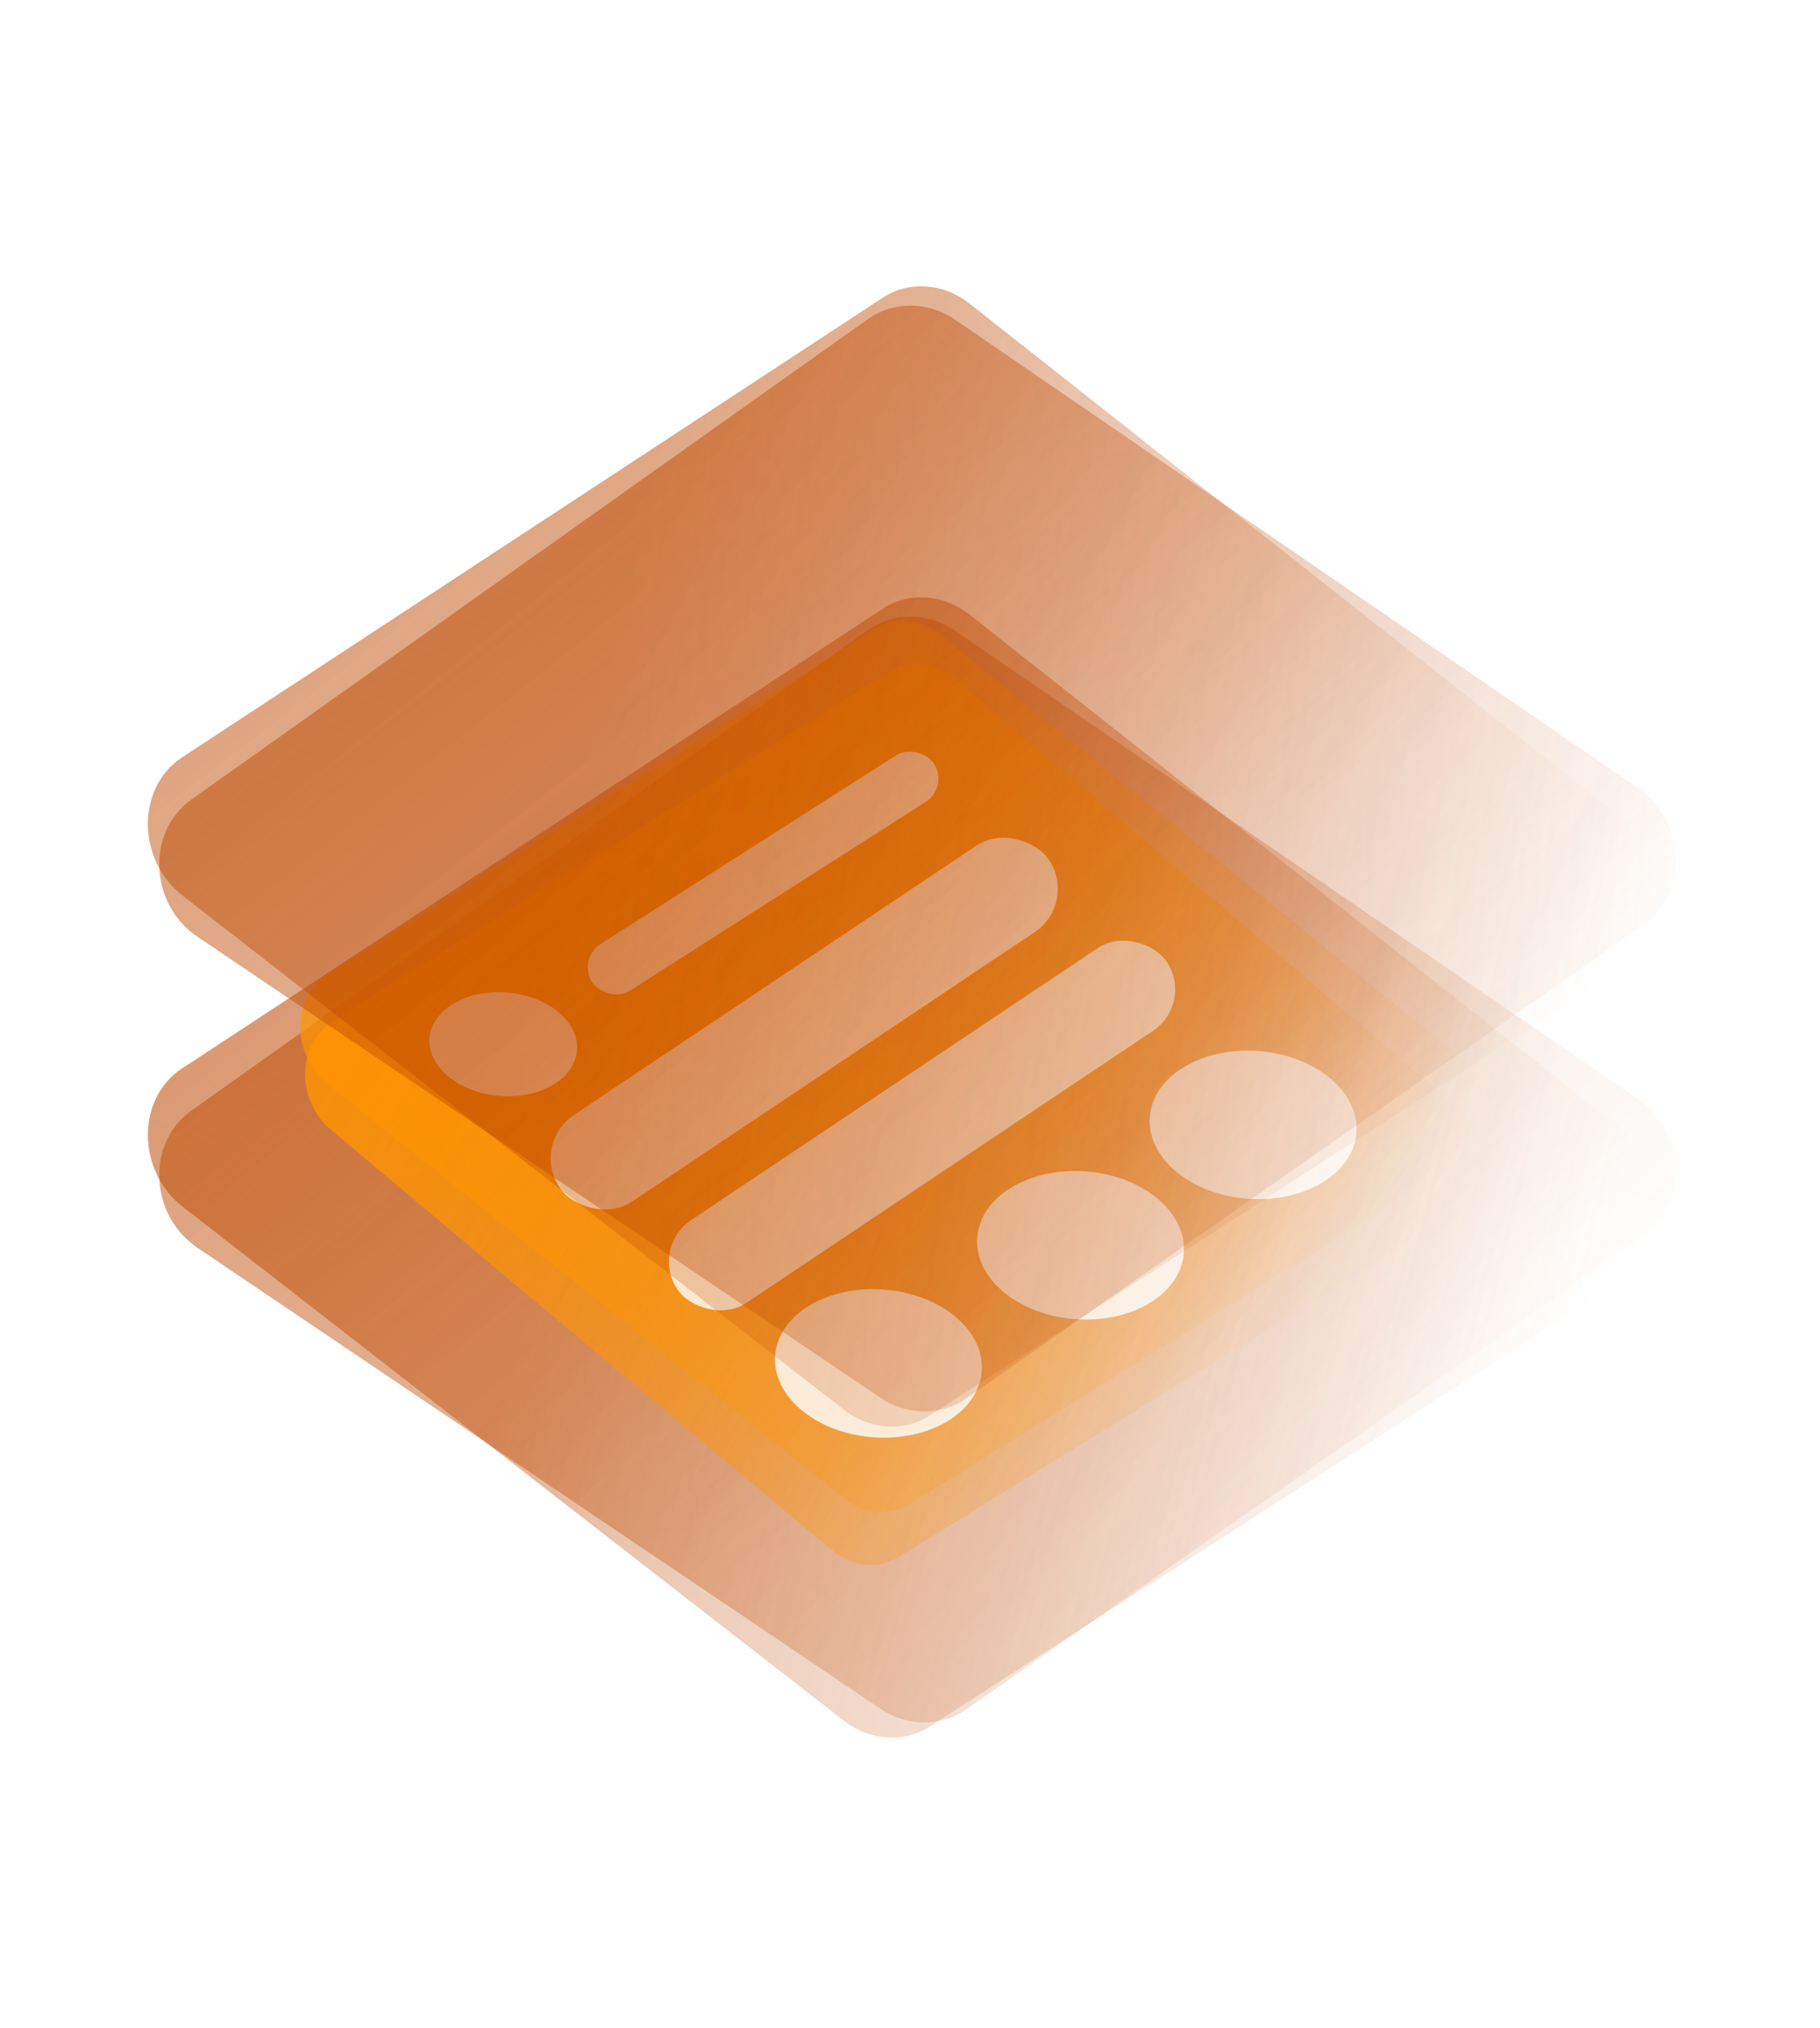
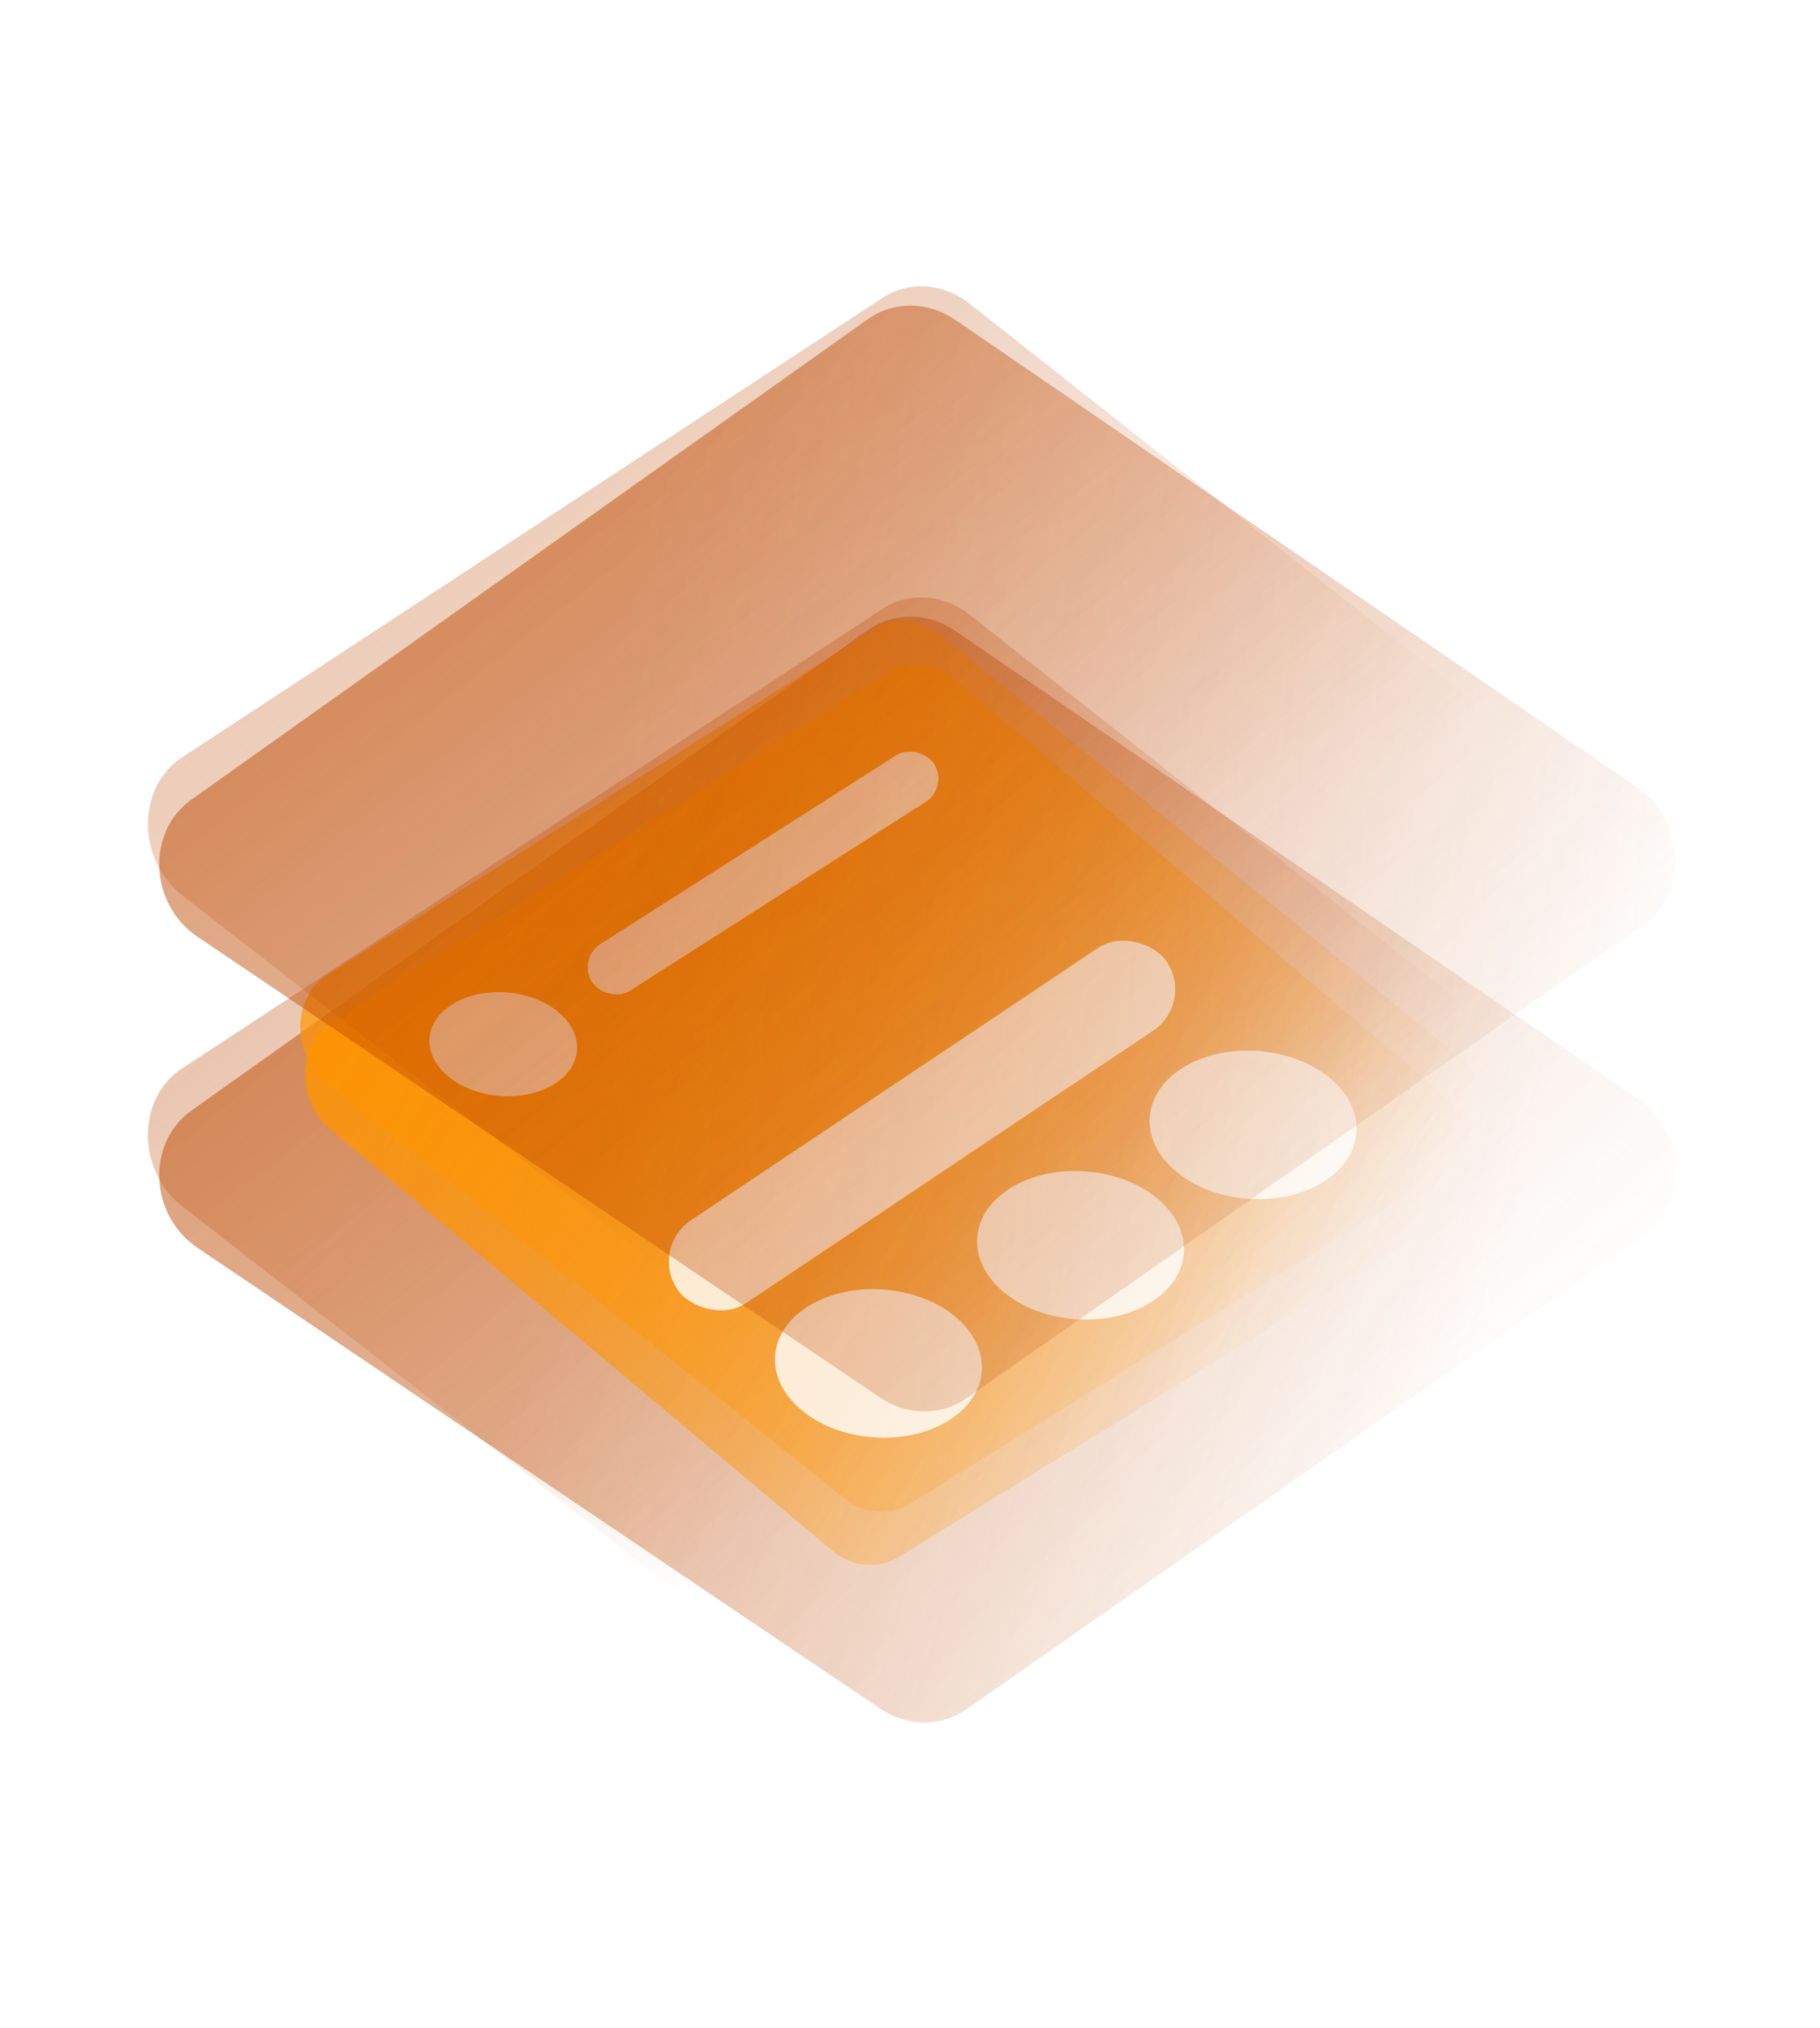
<svg xmlns="http://www.w3.org/2000/svg" width="290" height="323" viewBox="0 0 290 323" fill="none">
  <g filter="url(#filter0_f_160_622)">
-     <path d="M259.803 180.915C267.117 186.682 267.093 198.199 259.758 202.932L148.187 274.919C144.034 277.598 138.623 277.238 134.461 274.005L29.118 192.169C21.764 186.456 21.71 174.927 29.015 170.137L140.627 96.957C144.815 94.212 150.305 94.579 154.5 97.887L259.803 180.915Z" fill="url(#paint0_linear_160_622)" fill-opacity="0.35" />
    <path d="M259.803 180.915C267.117 186.682 267.093 198.199 259.758 202.932L148.187 274.919C144.034 277.598 138.623 277.238 134.461 274.005L29.118 192.169C21.764 186.456 21.71 174.927 29.015 170.137L140.627 96.957C144.815 94.212 150.305 94.579 154.5 97.887L259.803 180.915Z" fill="url(#paint1_linear_160_622)" fill-opacity="0.35" />
  </g>
  <g opacity="0.89" filter="url(#filter1_f_160_622)">
    <path d="M260.973 174.978C268.665 180.248 269.092 191.753 261.785 196.86L154.026 272.18C149.96 275.022 144.544 274.985 140.245 272.084L31.492 198.718C23.763 193.503 23.258 181.993 30.532 176.831L138.278 100.357C142.377 97.448 147.872 97.489 152.208 100.459L260.973 174.978Z" fill="url(#paint2_linear_160_622)" fill-opacity="0.35" />
    <path d="M260.973 174.978C268.665 180.248 269.092 191.753 261.785 196.86L154.026 272.18C149.96 275.022 144.544 274.985 140.245 272.084L31.492 198.718C23.763 193.503 23.258 181.993 30.532 176.831L138.278 100.357C142.377 97.448 147.872 97.489 152.208 100.459L260.973 174.978Z" fill="url(#paint3_linear_160_622)" fill-opacity="0.35" />
  </g>
  <g opacity="0.89" filter="url(#filter2_f_160_622)">
    <path d="M232.028 176.145C237.553 180.851 237.327 189.821 231.593 193.362L143.24 247.924C139.95 249.956 135.717 249.535 132.528 246.86L52.699 179.873C47.14 175.209 47.307 166.226 53.019 162.64L141.43 107.135C144.748 105.052 149.044 105.48 152.256 108.216L232.028 176.145Z" fill="url(#paint4_linear_160_622)" fill-opacity="0.8" />
    <path d="M232.028 176.145C237.553 180.851 237.327 189.821 231.593 193.362L143.24 247.924C139.95 249.956 135.717 249.535 132.528 246.86L52.699 179.873C47.14 175.209 47.307 166.226 53.019 162.64L141.43 107.135C144.748 105.052 149.044 105.48 152.256 108.216L232.028 176.145Z" fill="url(#paint5_linear_160_622)" fill-opacity="0.5" />
  </g>
  <g style="mix-blend-mode:screen" opacity="0.7" filter="url(#filter3_f_160_622)">
    <path d="M232.223 168.036C237.924 172.671 237.833 181.794 232.05 185.387L145.012 239.46C141.794 241.46 137.647 241.1 134.459 238.544L52.138 172.56C46.407 167.966 46.438 158.834 52.198 155.195L139.269 100.191C142.515 98.141 146.723 98.507 149.936 101.121L232.223 168.036Z" fill="url(#paint6_linear_160_622)" fill-opacity="0.1" />
    <path d="M232.223 168.036C237.924 172.671 237.833 181.794 232.05 185.387L145.012 239.46C141.794 241.46 137.647 241.1 134.459 238.544L52.138 172.56C46.407 167.966 46.438 158.834 52.198 155.195L139.269 100.191C142.515 98.141 146.723 98.507 149.936 101.121L232.223 168.036Z" fill="url(#paint7_linear_160_622)" />
  </g>
  <g filter="url(#filter4_d_160_622)">
    <g filter="url(#filter5_f_160_622)">
      <ellipse cx="80.191" cy="159.204" rx="11.793" ry="8.255" transform="rotate(5.035 80.191 159.204)" fill="white" fill-opacity="0.8" />
    </g>
    <g filter="url(#filter6_f_160_622)">
      <ellipse cx="139.969" cy="210.037" rx="16.51" ry="11.793" transform="rotate(4.402 139.969 210.037)" fill="white" fill-opacity="0.8" />
    </g>
    <g filter="url(#filter7_f_160_622)">
      <ellipse cx="172.169" cy="191.226" rx="16.51" ry="11.793" transform="rotate(4.402 172.169 191.226)" fill="white" fill-opacity="0.8" />
    </g>
    <g filter="url(#filter8_f_160_622)">
      <ellipse cx="199.665" cy="172.053" rx="16.51" ry="11.793" transform="rotate(4.402 199.665 172.053)" fill="white" fill-opacity="0.8" />
    </g>
    <g filter="url(#filter9_f_160_622)">
      <rect x="91.984" y="145.614" width="64.636" height="8.791" rx="4.395" transform="rotate(-32.534 91.984 145.614)" fill="white" fill-opacity="0.8" />
    </g>
    <g filter="url(#filter10_f_160_622)">
-       <rect x="84.534" y="175.095" width="93.823" height="16.613" rx="8.307" transform="rotate(-33.766 84.534 175.095)" fill="white" fill-opacity="0.8" />
-     </g>
+       </g>
    <g filter="url(#filter11_f_160_622)">
      <rect x="103.515" y="191.641" width="93.823" height="15.843" rx="7.921" transform="rotate(-33.766 103.515 191.641)" fill="white" fill-opacity="0.8" />
    </g>
  </g>
  <g filter="url(#filter12_b_160_622)">
    <g opacity="0.89" filter="url(#filter13_f_160_622)">
-       <path d="M259.803 131.385C267.117 137.152 267.093 148.669 259.758 153.402L148.187 225.389C144.034 228.068 138.623 227.708 134.461 224.475L29.117 142.639C21.764 136.926 21.71 125.397 29.015 120.607L140.627 47.427C144.815 44.681 150.305 45.049 154.5 48.357L259.803 131.385Z" fill="url(#paint8_linear_160_622)" fill-opacity="0.35" />
      <path d="M259.803 131.385C267.117 137.152 267.093 148.669 259.758 153.402L148.187 225.389C144.034 228.068 138.623 227.708 134.461 224.475L29.117 142.639C21.764 136.926 21.71 125.397 29.015 120.607L140.627 47.427C144.815 44.681 150.305 45.049 154.5 48.357L259.803 131.385Z" fill="url(#paint9_linear_160_622)" fill-opacity="0.35" />
    </g>
    <g opacity="0.89" filter="url(#filter14_f_160_622)">
      <path d="M260.973 125.448C268.665 130.718 269.092 142.223 261.785 147.33L154.026 222.65C149.96 225.492 144.544 225.455 140.245 222.554L31.492 149.188C23.763 143.974 23.258 132.463 30.532 127.301L138.278 50.828C142.377 47.918 147.872 47.959 152.208 50.929L260.973 125.448Z" fill="url(#paint10_linear_160_622)" fill-opacity="0.35" />
      <path d="M260.973 125.448C268.665 130.718 269.092 142.223 261.785 147.33L154.026 222.65C149.96 225.492 144.544 225.455 140.245 222.554L31.492 149.188C23.763 143.974 23.258 132.463 30.532 127.301L138.278 50.828C142.377 47.918 147.872 47.959 152.208 50.929L260.973 125.448Z" fill="url(#paint11_linear_160_622)" fill-opacity="0.35" />
    </g>
  </g>
  <defs>
    <filter id="filter0_f_160_622" x="21.21" y="92.767" width="246.422" height="186.296" filterUnits="userSpaceOnUse" color-interpolation-filters="sRGB">
      <feFlood flood-opacity="0" result="BackgroundImageFix" />
      <feBlend mode="normal" in="SourceGraphic" in2="BackgroundImageFix" result="shape" />
      <feGaussianBlur stdDeviation="1.179" result="effect1_foregroundBlur_160_622" />
    </filter>
    <filter id="filter1_f_160_622" x="22.89" y="95.72" width="246.606" height="181.048" filterUnits="userSpaceOnUse" color-interpolation-filters="sRGB">
      <feFlood flood-opacity="0" result="BackgroundImageFix" />
      <feBlend mode="normal" in="SourceGraphic" in2="BackgroundImageFix" result="shape" />
      <feGaussianBlur stdDeviation="1.241" result="effect1_foregroundBlur_160_622" />
    </filter>
    <filter id="filter2_f_160_622" x="46.272" y="103.466" width="192.123" height="148.094" filterUnits="userSpaceOnUse" color-interpolation-filters="sRGB">
      <feFlood flood-opacity="0" result="BackgroundImageFix" />
      <feBlend mode="normal" in="SourceGraphic" in2="BackgroundImageFix" result="shape" />
      <feGaussianBlur stdDeviation="1.179" result="effect1_foregroundBlur_160_622" />
    </filter>
    <filter id="filter3_f_160_622" x="46.859" y="97.873" width="190.585" height="143.871" filterUnits="userSpaceOnUse" color-interpolation-filters="sRGB">
      <feFlood flood-opacity="0" result="BackgroundImageFix" />
      <feBlend mode="normal" in="SourceGraphic" in2="BackgroundImageFix" result="shape" />
      <feGaussianBlur stdDeviation="0.5" result="effect1_foregroundBlur_160_622" />
    </filter>
    <filter id="filter4_d_160_622" x="58.987" y="110.167" width="166.6" height="128.206" filterUnits="userSpaceOnUse" color-interpolation-filters="sRGB">
      <feFlood flood-opacity="0" result="BackgroundImageFix" />
      <feColorMatrix in="SourceAlpha" type="matrix" values="0 0 0 0 0 0 0 0 0 0 0 0 0 0 0 0 0 0 127 0" result="hardAlpha" />
      <feOffset dy="7.076" />
      <feGaussianBlur stdDeviation="4.717" />
      <feComposite in2="hardAlpha" operator="out" />
      <feColorMatrix type="matrix" values="0 0 0 0 0 0 0 0 0 0.045 0 0 0 0 0.158 0 0 0 0.25 0" />
      <feBlend mode="normal" in2="BackgroundImageFix" result="effect1_dropShadow_160_622" />
      <feBlend mode="normal" in="SourceGraphic" in2="effect1_dropShadow_160_622" result="shape" />
    </filter>
    <filter id="filter5_f_160_622" x="67.242" y="149.736" width="25.899" height="18.936" filterUnits="userSpaceOnUse" color-interpolation-filters="sRGB">
      <feFlood flood-opacity="0" result="BackgroundImageFix" />
      <feBlend mode="normal" in="SourceGraphic" in2="BackgroundImageFix" result="shape" />
      <feGaussianBlur stdDeviation="0.59" result="effect1_foregroundBlur_160_622" />
    </filter>
    <filter id="filter6_f_160_622" x="122.303" y="197.03" width="35.332" height="26.013" filterUnits="userSpaceOnUse" color-interpolation-filters="sRGB">
      <feFlood flood-opacity="0" result="BackgroundImageFix" />
      <feBlend mode="normal" in="SourceGraphic" in2="BackgroundImageFix" result="shape" />
      <feGaussianBlur stdDeviation="0.59" result="effect1_foregroundBlur_160_622" />
    </filter>
    <filter id="filter7_f_160_622" x="154.503" y="178.219" width="35.332" height="26.013" filterUnits="userSpaceOnUse" color-interpolation-filters="sRGB">
      <feFlood flood-opacity="0" result="BackgroundImageFix" />
      <feBlend mode="normal" in="SourceGraphic" in2="BackgroundImageFix" result="shape" />
      <feGaussianBlur stdDeviation="0.59" result="effect1_foregroundBlur_160_622" />
    </filter>
    <filter id="filter8_f_160_622" x="181.999" y="159.046" width="35.332" height="26.013" filterUnits="userSpaceOnUse" color-interpolation-filters="sRGB">
      <feFlood flood-opacity="0" result="BackgroundImageFix" />
      <feBlend mode="normal" in="SourceGraphic" in2="BackgroundImageFix" result="shape" />
      <feGaussianBlur stdDeviation="0.59" result="effect1_foregroundBlur_160_622" />
    </filter>
    <filter id="filter9_f_160_622" x="92.479" y="111.347" width="58.232" height="41.185" filterUnits="userSpaceOnUse" color-interpolation-filters="sRGB">
      <feFlood flood-opacity="0" result="BackgroundImageFix" />
      <feBlend mode="normal" in="SourceGraphic" in2="BackgroundImageFix" result="shape" />
      <feGaussianBlur stdDeviation="0.59" result="effect1_foregroundBlur_160_622" />
    </filter>
    <filter id="filter10_f_160_622" x="86.57" y="124.984" width="83.159" height="61.887" filterUnits="userSpaceOnUse" color-interpolation-filters="sRGB">
      <feFlood flood-opacity="0" result="BackgroundImageFix" />
      <feBlend mode="normal" in="SourceGraphic" in2="BackgroundImageFix" result="shape" />
      <feGaussianBlur stdDeviation="0.59" result="effect1_foregroundBlur_160_622" />
    </filter>
    <filter id="filter11_f_160_622" x="105.402" y="141.38" width="83.029" height="61.545" filterUnits="userSpaceOnUse" color-interpolation-filters="sRGB">
      <feFlood flood-opacity="0" result="BackgroundImageFix" />
      <feBlend mode="normal" in="SourceGraphic" in2="BackgroundImageFix" result="shape" />
      <feGaussianBlur stdDeviation="0.59" result="effect1_foregroundBlur_160_622" />
    </filter>
    <filter id="filter12_b_160_622" x="22.39" y="44.417" width="245.803" height="183.937" filterUnits="userSpaceOnUse" color-interpolation-filters="sRGB">
      <feFlood flood-opacity="0" result="BackgroundImageFix" />
      <feGaussianBlur in="BackgroundImageFix" stdDeviation="0.59" />
      <feComposite in2="SourceAlpha" operator="in" result="effect1_backgroundBlur_160_622" />
      <feBlend mode="normal" in="SourceGraphic" in2="effect1_backgroundBlur_160_622" result="shape" />
    </filter>
    <filter id="filter13_f_160_622" x="21.21" y="43.237" width="246.422" height="186.296" filterUnits="userSpaceOnUse" color-interpolation-filters="sRGB">
      <feFlood flood-opacity="0" result="BackgroundImageFix" />
      <feBlend mode="normal" in="SourceGraphic" in2="BackgroundImageFix" result="shape" />
      <feGaussianBlur stdDeviation="1.179" result="effect1_foregroundBlur_160_622" />
    </filter>
    <filter id="filter14_f_160_622" x="22.89" y="46.191" width="246.606" height="181.048" filterUnits="userSpaceOnUse" color-interpolation-filters="sRGB">
      <feFlood flood-opacity="0" result="BackgroundImageFix" />
      <feBlend mode="normal" in="SourceGraphic" in2="BackgroundImageFix" result="shape" />
      <feGaussianBlur stdDeviation="1.241" result="effect1_foregroundBlur_160_622" />
    </filter>
    <linearGradient id="paint0_linear_160_622" x1="258.767" y1="188.252" x2="97.333" y2="149.263" gradientUnits="userSpaceOnUse">
      <stop stop-color="#BD4800" stop-opacity="0" />
      <stop offset="1" stop-color="#BD4800" />
    </linearGradient>
    <linearGradient id="paint1_linear_160_622" x1="176.137" y1="204.626" x2="96.565" y2="100.681" gradientUnits="userSpaceOnUse">
      <stop stop-color="#BD4800" stop-opacity="0" />
      <stop offset="1" stop-color="#BD4800" />
    </linearGradient>
    <linearGradient id="paint2_linear_160_622" x1="244.113" y1="186.327" x2="97.888" y2="149.19" gradientUnits="userSpaceOnUse">
      <stop stop-color="#BD4800" stop-opacity="0" />
      <stop offset="1" stop-color="#BD4800" />
    </linearGradient>
    <linearGradient id="paint3_linear_160_622" x1="213.451" y1="246.471" x2="93.096" y2="108.09" gradientUnits="userSpaceOnUse">
      <stop stop-color="#BD4800" stop-opacity="0" />
      <stop offset="1" stop-color="#BD4800" />
    </linearGradient>
    <linearGradient id="paint4_linear_160_622" x1="189.057" y1="232.484" x2="59.129" y2="172.177" gradientUnits="userSpaceOnUse">
      <stop stop-color="#FF9500" stop-opacity="0" />
      <stop offset="1" stop-color="#FF9500" />
    </linearGradient>
    <linearGradient id="paint5_linear_160_622" x1="229.234" y1="191.267" x2="91.37" y2="100.502" gradientUnits="userSpaceOnUse">
      <stop stop-color="#FF9500" stop-opacity="0" />
      <stop offset="1" stop-color="#FF9500" />
    </linearGradient>
    <linearGradient id="paint6_linear_160_622" x1="190.744" y1="223.988" x2="58.061" y2="165.283" gradientUnits="userSpaceOnUse">
      <stop stop-color="#FF9500" stop-opacity="0" />
      <stop offset="1" stop-color="#FF9500" />
    </linearGradient>
    <linearGradient id="paint7_linear_160_622" x1="229.978" y1="183.099" x2="89.143" y2="93.055" gradientUnits="userSpaceOnUse">
      <stop stop-color="#FF9500" stop-opacity="0" />
      <stop offset="1" stop-color="#FF9500" />
    </linearGradient>
    <linearGradient id="paint8_linear_160_622" x1="258.767" y1="138.722" x2="97.333" y2="99.733" gradientUnits="userSpaceOnUse">
      <stop stop-color="#BD4800" stop-opacity="0" />
      <stop offset="1" stop-color="#BD4800" />
    </linearGradient>
    <linearGradient id="paint9_linear_160_622" x1="176.137" y1="155.096" x2="96.565" y2="51.151" gradientUnits="userSpaceOnUse">
      <stop stop-color="#BD4800" stop-opacity="0" />
      <stop offset="1" stop-color="#BD4800" />
    </linearGradient>
    <linearGradient id="paint10_linear_160_622" x1="280.671" y1="113.211" x2="98.986" y2="101.21" gradientUnits="userSpaceOnUse">
      <stop stop-color="#BD4800" stop-opacity="0" />
      <stop offset="1" stop-color="#BD4800" />
    </linearGradient>
    <linearGradient id="paint11_linear_160_622" x1="201.658" y1="192.224" x2="93.464" y2="57.247" gradientUnits="userSpaceOnUse">
      <stop stop-color="#BD4800" stop-opacity="0" />
      <stop offset="1" stop-color="#BD4800" />
    </linearGradient>
  </defs>
</svg>